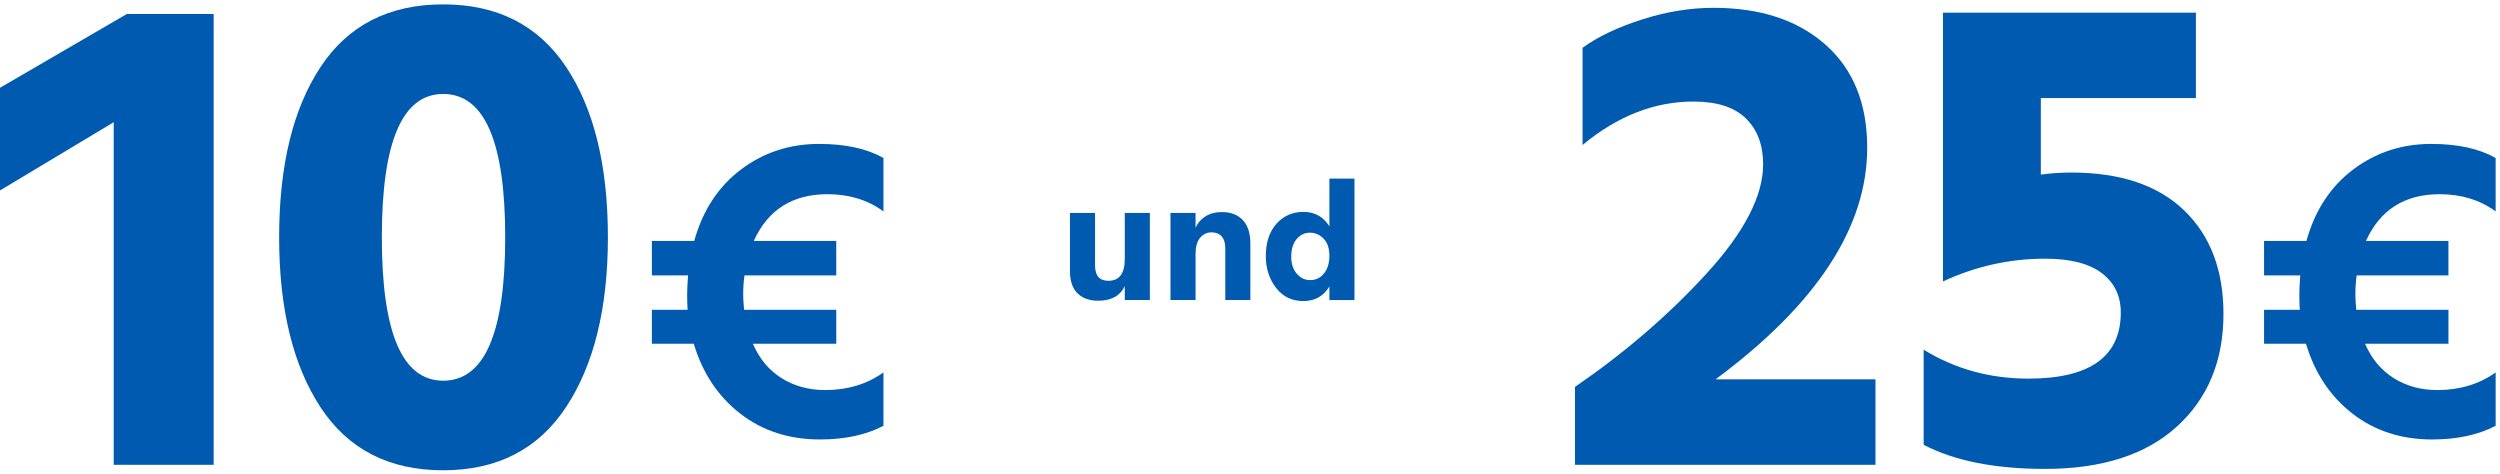
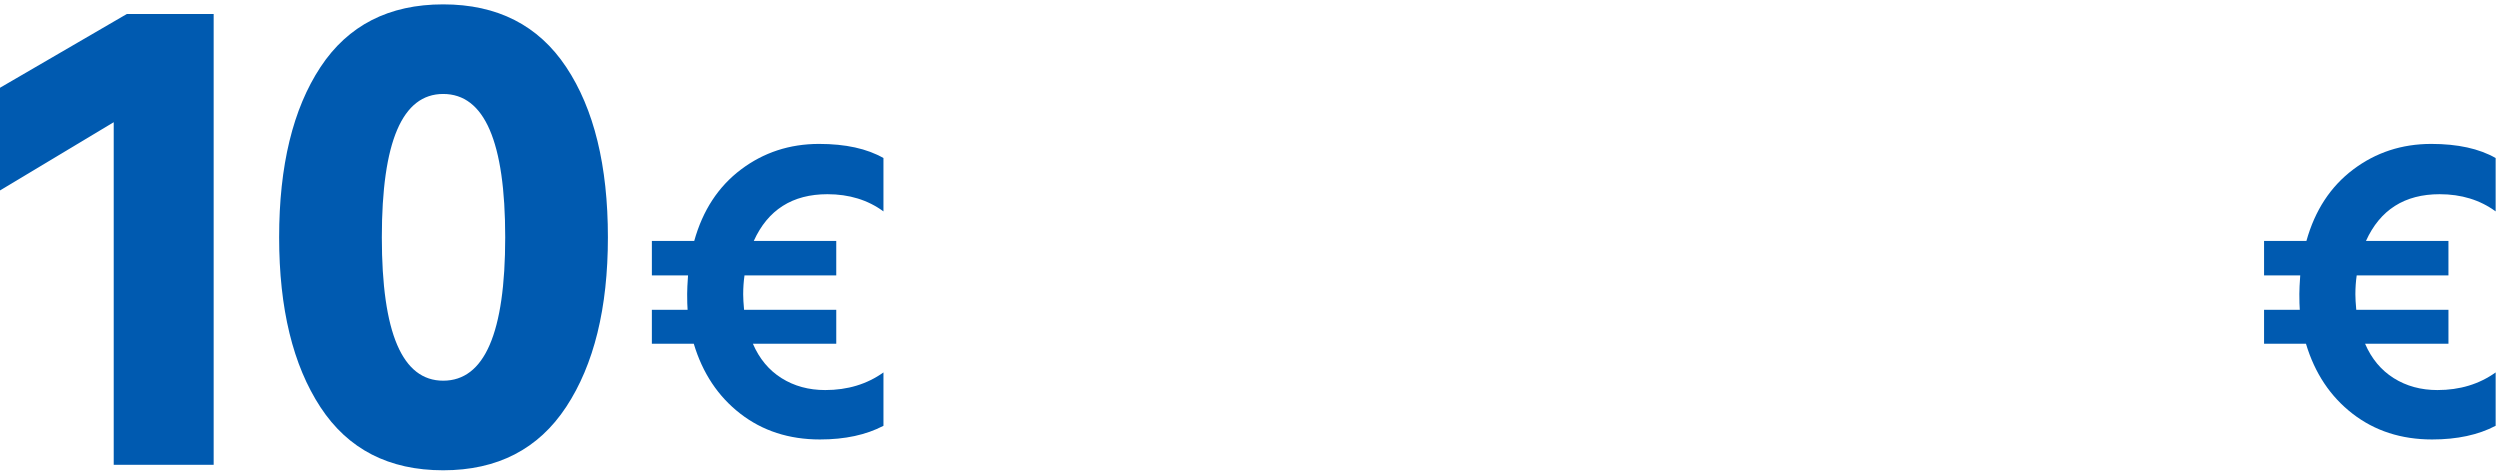
<svg xmlns="http://www.w3.org/2000/svg" height="80" viewBox="0 0 422 80" width="422">
  <g fill="#005ab0">
-     <path d="m316.581 78.453v-14.426h-26.991c17.063-12.642 25.595-25.673 25.595-39.091 0-7.446-2.346-13.244-7.039-17.393-4.692-4.15-10.994-6.224-18.906-6.224-3.956 0-7.989.659-12.1 1.978-4.111 1.319-7.446 2.909-10.005 4.77v16.404c5.895-4.886 12.138-7.33 18.731-7.33 3.956 0 6.903.95 8.842 2.85 1.939 1.9 2.909 4.479 2.909 7.737 0 5.352-3.199 11.518-9.598 18.498s-13.787 13.341-22.163 19.08v13.147zm28.608.698c9.618 0 17.044-2.385 22.279-7.155s7.853-11.111 7.853-19.022c0-7.368-2.21-13.185-6.631-17.451-4.421-4.266-10.781-6.399-19.08-6.399-1.706 0-3.413.116-5.119.349v-12.914h26.177v-14.426h-42.698v45.373c5.507-2.56 11.246-3.839 17.219-3.839 4.266 0 7.465.814 9.598 2.443 2.133 1.629 3.199 3.839 3.199 6.631 0 7.446-5.197 11.169-15.59 11.169-6.515 0-12.41-1.629-17.684-4.886v16.055c5.197 2.715 12.022 4.072 20.476 4.072z" />
    <path d="m410.544 74.181c4.219 0 7.793-.769 10.722-2.308v-9.01c-2.78 1.986-6.056 2.978-9.829 2.978-2.78 0-5.237-.67-7.371-2.01s-3.748-3.276-4.84-5.808h14.073v-5.733h-15.562c-.099-1.092-.149-1.961-.149-2.606 0-1.092.074-2.159.223-3.202h15.487v-5.808h-13.924c2.383-5.262 6.528-7.893 12.435-7.893 3.673 0 6.825.968 9.456 2.904v-9.01c-2.78-1.588-6.403-2.383-10.871-2.383-4.964 0-9.357 1.44-13.179 4.319-3.822 2.879-6.453 6.9-7.893 12.062h-7.148v5.808h6.106c-.099 1.39-.149 2.432-.149 3.127 0 1.191.025 2.085.074 2.681h-6.031v5.733h7.074c1.489 4.964 4.108 8.898 7.855 11.802 3.748 2.904 8.228 4.356 13.44 4.356z" />
-     <path d="m185.396 50.761c2.204 0 3.693-.822 4.466-2.465v2.349h4.234v-14.703h-4.234v7.772c0 2.455-.918 3.683-2.755 3.683-1.508 0-2.262-.86-2.262-2.581v-8.874h-4.234v9.831c0 1.643.42 2.885 1.262 3.727s2.015 1.262 3.523 1.262zm16.414-.116v-7.772c0-1.218.256-2.131.768-2.74s1.155-.913 1.929-.913c.735 0 1.305.227 1.711.681.406.454.609 1.117.609 1.986v8.758h4.234v-9.541c0-1.74-.425-3.059-1.276-3.958s-2.03-1.349-3.538-1.349c-1.063 0-1.977.237-2.74.711-.764.474-1.329 1.117-1.696 1.929v-2.494h-4.234v14.703zm18.183.174c1.953 0 3.422-.822 4.408-2.465v2.291h4.234v-20.503h-4.234v8.062c-1.005-1.624-2.465-2.436-4.379-2.436-1.837 0-3.354.667-4.553 2.001s-1.798 3.161-1.798 5.481c0 2.069.575 3.847 1.726 5.336 1.15 1.489 2.683 2.233 4.596 2.233zm1.16-3.538c-.889 0-1.643-.362-2.262-1.087s-.928-1.677-.928-2.857c0-1.276.304-2.272.913-2.987.609-.715 1.358-1.073 2.248-1.073s1.658.338 2.305 1.015c.648.677.972 1.624.972 2.842 0 1.257-.3 2.262-.899 3.016s-1.382 1.131-2.349 1.131z" />
    <path d="m36.066 78.453v-76.088h-14.659l-21.407 12.449v17.335l19.196-11.518v57.822zm38.742.931c9.152 0 16.075-3.568 20.767-10.703 4.692-7.136 7.039-16.676 7.039-28.62 0-12.1-2.346-21.678-7.039-28.736-4.692-7.058-11.615-10.587-20.767-10.587s-16.055 3.529-20.709 10.587c-4.654 7.058-6.981 16.637-6.981 28.736 0 12.022 2.327 21.581 6.981 28.678s11.557 10.645 20.709 10.645zm0-15.124c-6.903 0-10.354-8.066-10.354-24.199 0-16.133 3.451-24.199 10.354-24.199 6.981 0 10.471 8.066 10.471 24.199 0 16.133-3.49 24.199-10.471 24.199z" />
    <path d="m138.406 74.181c4.219 0 7.793-.769 10.722-2.308v-9.01c-2.78 1.986-6.056 2.978-9.829 2.978-2.78 0-5.237-.67-7.371-2.01s-3.748-3.276-4.84-5.808h14.073v-5.733h-15.562c-.099-1.092-.149-1.961-.149-2.606 0-1.092.074-2.159.223-3.202h15.487v-5.808h-13.924c2.383-5.262 6.528-7.893 12.435-7.893 3.673 0 6.825.968 9.456 2.904v-9.01c-2.78-1.588-6.403-2.383-10.871-2.383-4.964 0-9.357 1.44-13.179 4.319-3.822 2.879-6.453 6.9-7.893 12.062h-7.148v5.808h6.106c-.099 1.39-.149 2.432-.149 3.127 0 1.191.025 2.085.074 2.681h-6.031v5.733h7.074c1.489 4.964 4.108 8.898 7.855 11.802 3.748 2.904 8.228 4.356 13.44 4.356z" />
  </g>
</svg>